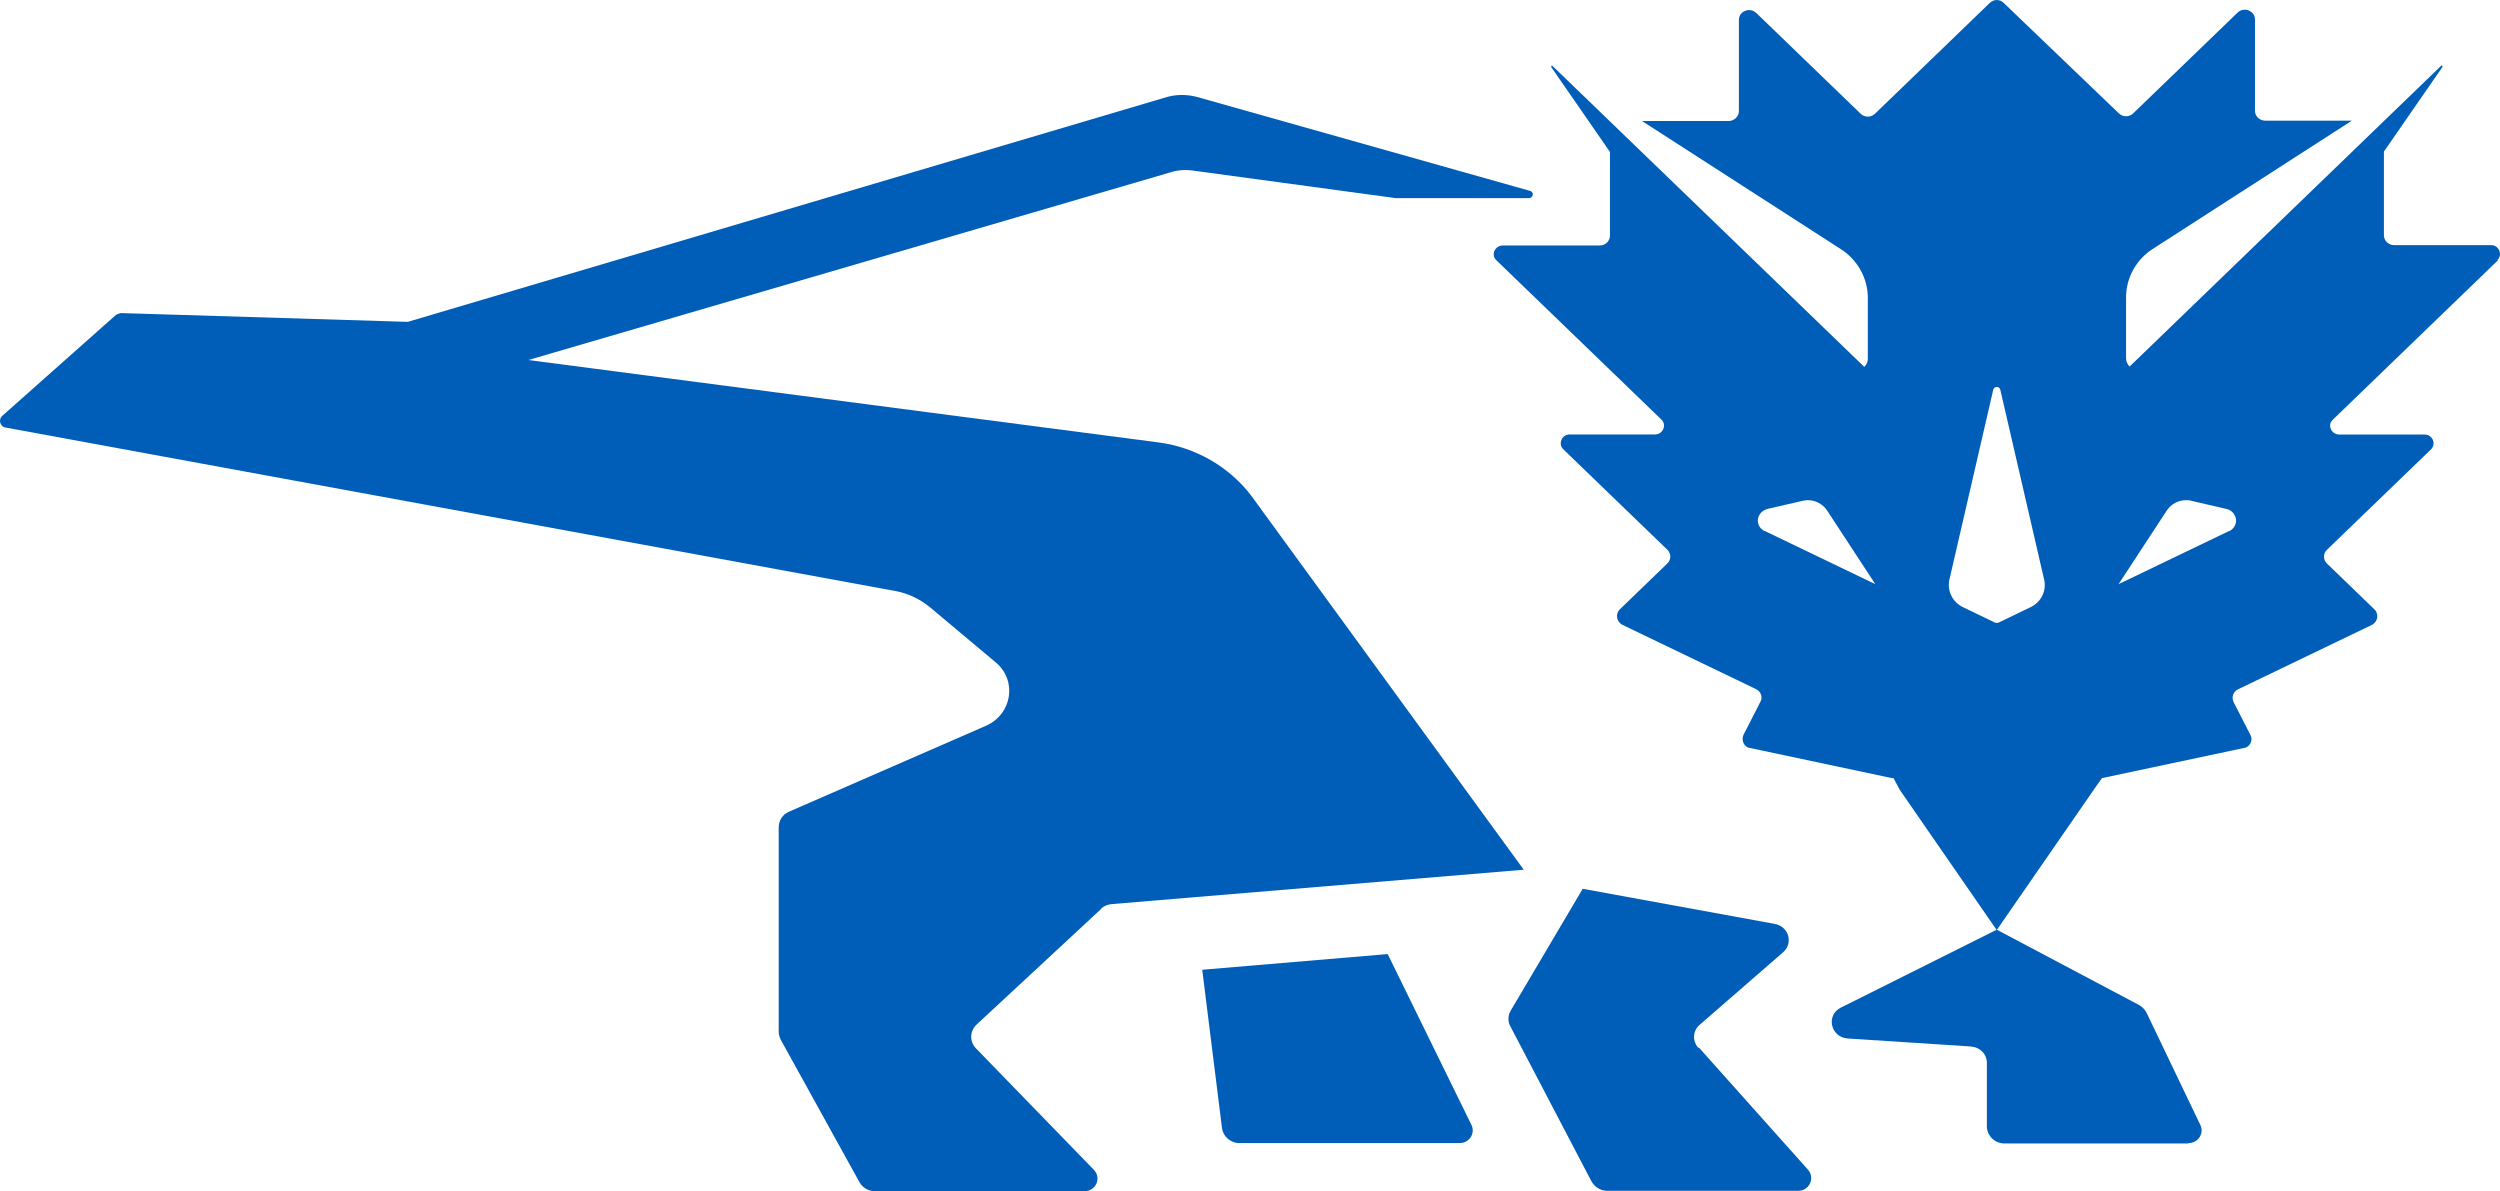
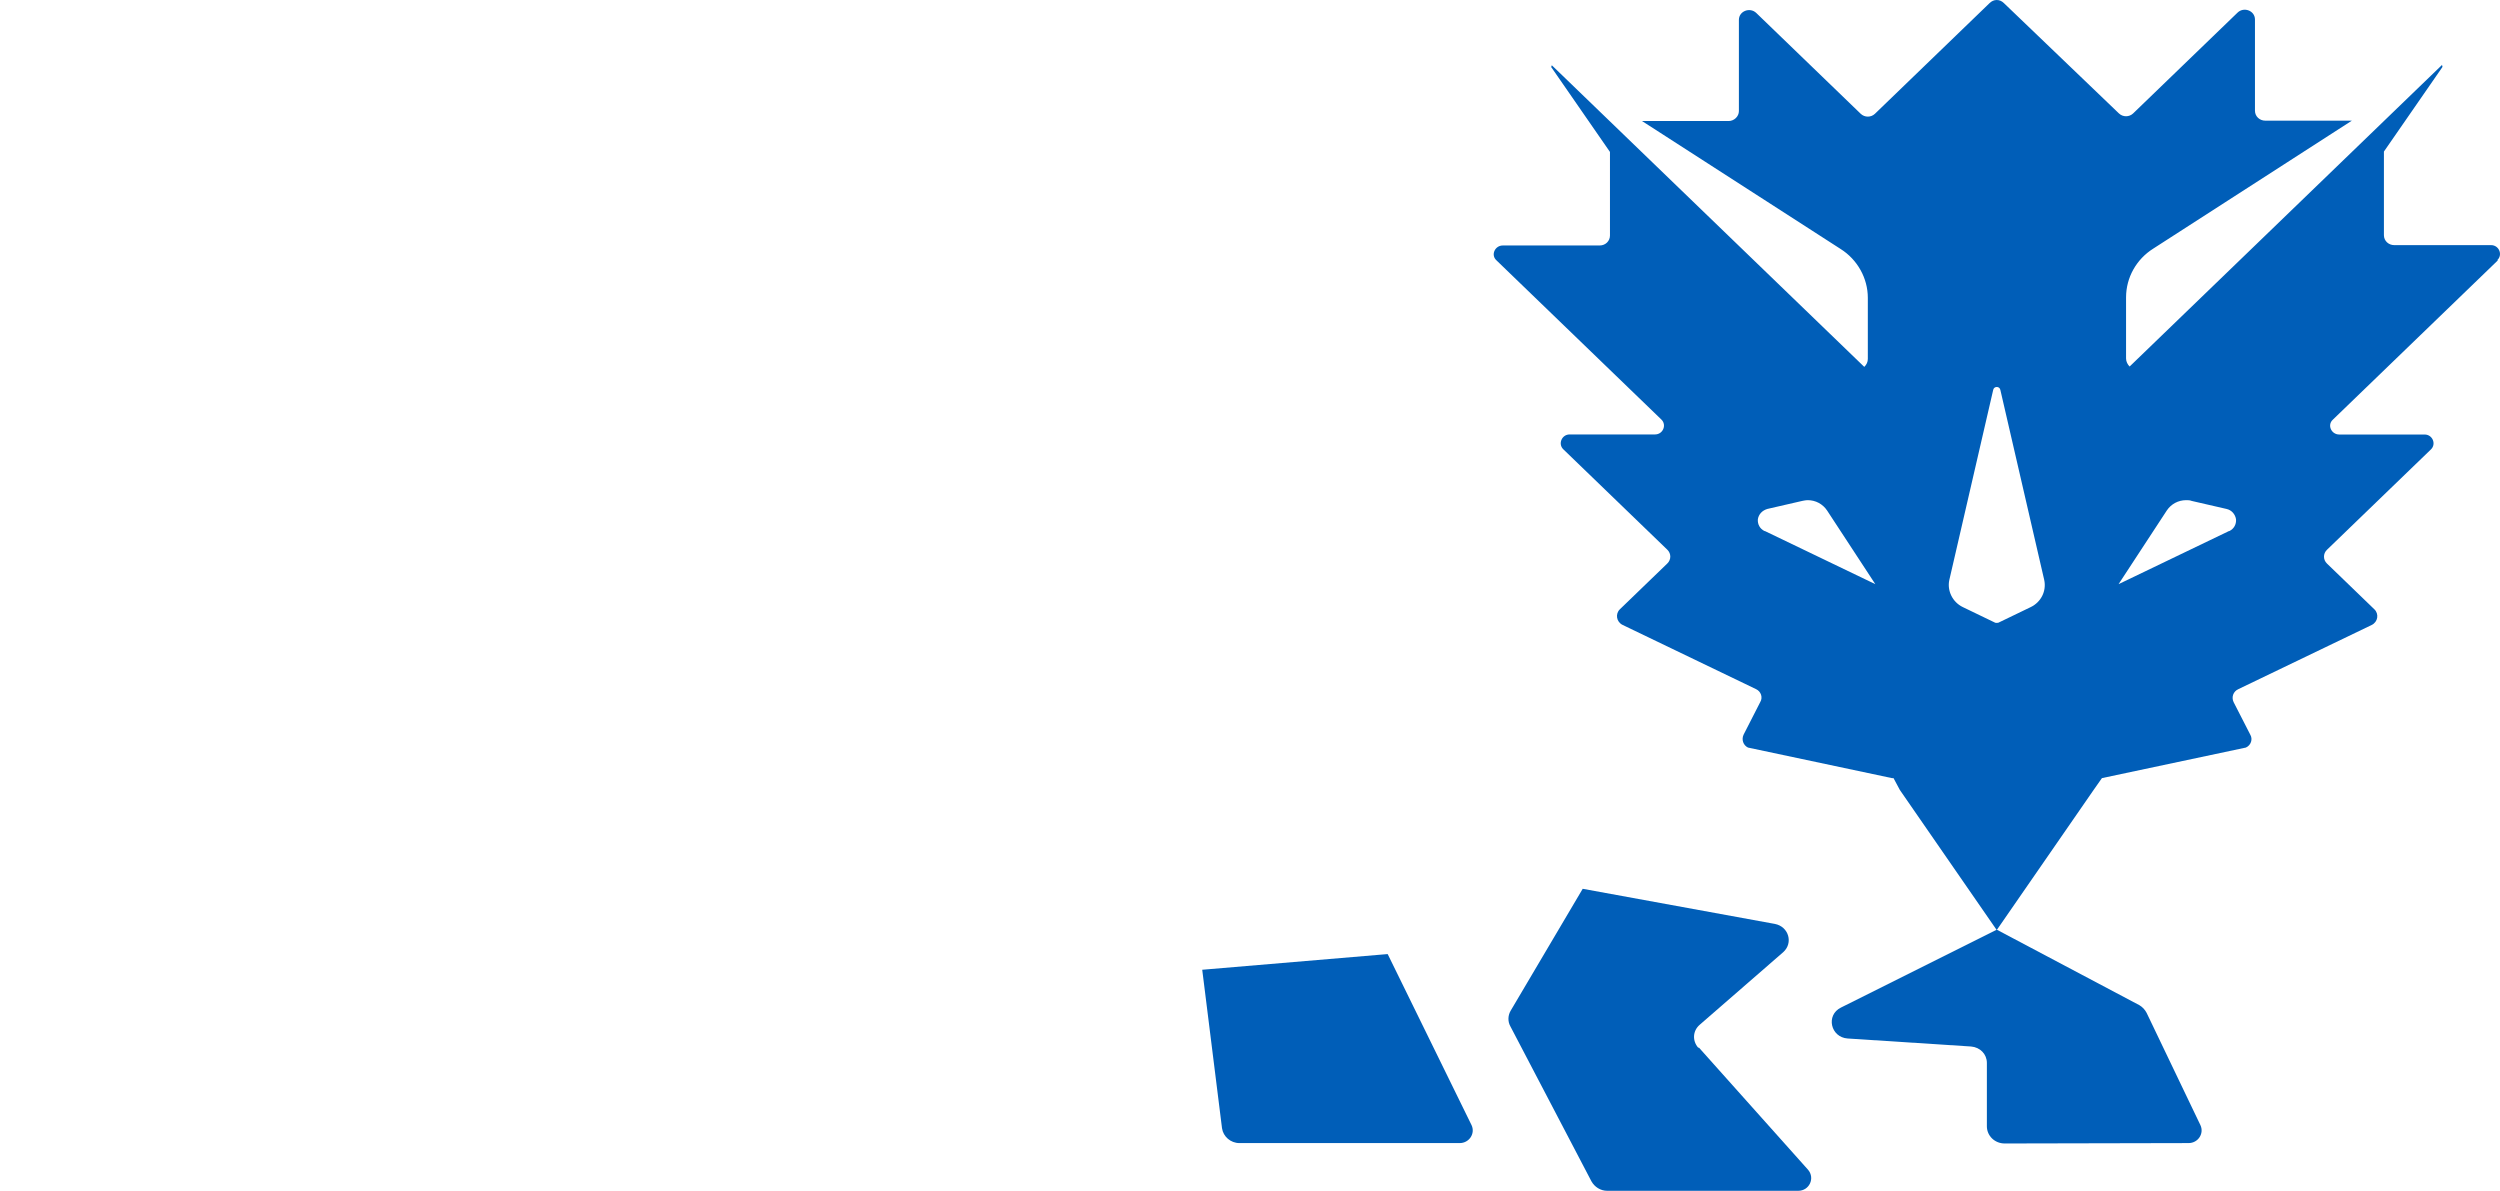
<svg xmlns="http://www.w3.org/2000/svg" width="107.035" height="51" viewBox="0 0 107.035 51" fill="none" id="svg28">
  <defs id="defs28" />
-   <path d="m 93.701,48.94 c 0.406,0 0.677,-0.409 0.508,-0.768 L 91.906,43.366 C 91.838,43.236 91.737,43.121 91.601,43.039 l -6.112,-3.236 -6.671,3.335 c -0.66,0.327 -0.44,1.275 0.288,1.324 l 5.283,0.343 c 0.39,0.033 0.677,0.327 0.677,0.703 v 2.713 c 0,0.409 0.339,0.736 0.762,0.736 h 7.873 z" fill="#005eb8" id="path7" />
+   <path d="m 93.701,48.94 c 0.406,0 0.677,-0.409 0.508,-0.768 L 91.906,43.366 C 91.838,43.236 91.737,43.121 91.601,43.039 l -6.112,-3.236 -6.671,3.335 c -0.66,0.327 -0.44,1.275 0.288,1.324 l 5.283,0.343 c 0.39,0.033 0.677,0.327 0.677,0.703 v 2.713 c 0,0.409 0.339,0.736 0.762,0.736 z" fill="#005eb8" id="path7" />
  <path d="m 59.396,40.849 -7.924,0.67 0.847,6.784 c 0.051,0.36 0.372,0.637 0.745,0.637 h 9.431 c 0.406,0 0.677,-0.409 0.508,-0.768 L 59.413,40.849 Z" fill="#005eb8" id="path8" />
  <path d="m 72.705,44.854 c -0.254,-0.294 -0.237,-0.719 0.068,-0.981 l 3.573,-3.106 c 0.44,-0.392 0.237,-1.095 -0.355,-1.21 l -8.229,-1.504 -3.082,5.215 c -0.118,0.196 -0.136,0.458 -0.017,0.67 l 3.471,6.636 c 0.136,0.245 0.39,0.409 0.677,0.409 h 8.178 c 0.474,0 0.728,-0.539 0.423,-0.899 l -4.673,-5.231 z" fill="#005eb8" id="path9" />
-   <path d="m 47.138,38.904 c 0.118,-0.114 0.288,-0.18 0.457,-0.196 L 65.238,37.236 53.555,21.201 C 52.624,19.991 51.201,19.158 49.627,18.945 L 22.62,15.414 50.135,7.372 C 50.439,7.274 50.778,7.258 51.1,7.307 l 8.669,1.177 h 5.689 c 0.186,0 0.237,-0.262 0.051,-0.311 L 51.252,4.152 c -0.423,-0.114 -0.88,-0.114 -1.287,0 L 17.456,13.78 5.18,13.404 c 0,0 -0.152,0.033 -0.22,0.082 L 0.101,17.801 c -0.186,0.163 -0.102,0.474 0.152,0.507 L 38.333,25.304 c 0.542,0.098 1.05,0.343 1.473,0.687 l 2.828,2.37 c 0.931,0.785 0.694,2.223 -0.423,2.713 l -8.432,3.678 c -0.271,0.114 -0.44,0.376 -0.44,0.67 v 8.745 c 0,0.114 0.034,0.245 0.085,0.343 l 3.369,6.097 C 36.928,50.853 37.182,51 37.453,51 h 8.974 c 0.491,0 0.745,-0.556 0.406,-0.915 l -5.046,-5.198 c -0.288,-0.294 -0.271,-0.752 0.034,-1.03 l 5.317,-4.936 z" fill="#005eb8" id="path10" />
  <path d="m 95.428,22.738 -4.724,2.272 2.066,-3.155 c 0.186,-0.278 0.491,-0.441 0.83,-0.441 0.085,0 0.152,0 0.237,0.033 l 1.49,0.343 c 0.22,0.049 0.372,0.229 0.406,0.441 0.017,0.212 -0.085,0.409 -0.288,0.507 m -8.5,3.253 -1.388,0.67 c 0,0 -0.102,0.016 -0.135,0 l -1.388,-0.67 c -0.44,-0.212 -0.677,-0.703 -0.576,-1.161 l 1.879,-8.14 c 0.034,-0.163 0.271,-0.163 0.305,0 l 1.879,8.14 c 0.102,0.474 -0.135,0.948 -0.576,1.161 z M 75.549,22.738 c -0.203,-0.098 -0.305,-0.294 -0.288,-0.507 0.034,-0.212 0.186,-0.376 0.406,-0.441 l 1.49,-0.343 c 0,0 0.152,-0.033 0.237,-0.033 0.339,0 0.643,0.163 0.83,0.441 l 2.066,3.155 -4.724,-2.272 z M 106.924,11.132 c 0.238,-0.229 0.068,-0.637 -0.27,-0.637 h -4.149 c -0.237,0 -0.44,-0.18 -0.44,-0.425 V 6.489 l 2.489,-3.596 c 0.051,-0.065 -0.034,-0.131 0,-0.114 L 91.178,15.692 C 91.093,15.611 91.025,15.48 91.025,15.349 v -2.615 c 0,-0.85 0.44,-1.635 1.168,-2.092 l 8.5,-5.476 h -3.709 c -0.237,0 -0.44,-0.18 -0.44,-0.425 V 0.834 c 0,-0.376 -0.474,-0.556 -0.745,-0.294 l -4.47,4.315 c -0.169,0.163 -0.44,0.163 -0.61,0 L 85.793,0.131 C 85.709,0.049 85.607,0 85.489,0 85.37,0 85.269,0.049 85.184,0.131 l -4.91,4.74 c -0.169,0.163 -0.44,0.163 -0.61,0 L 75.194,0.556 C 74.923,0.294 74.449,0.474 74.449,0.85 v 3.907 c 0,0.229 -0.203,0.425 -0.44,0.425 h -3.708 l 8.5,5.476 c 0.728,0.458 1.168,1.259 1.168,2.092 v 2.615 c 0,0.131 -0.051,0.245 -0.152,0.343 L 66.44,2.795 c 0,0 -0.051,0.082 0,0.114 l 2.489,3.596 v 3.58 c 0,0.229 -0.186,0.425 -0.44,0.425 h -4.148 c -0.339,0 -0.525,0.409 -0.271,0.637 l 7.061,6.816 c 0.237,0.229 0.068,0.637 -0.271,0.637 h -3.657 c -0.339,0 -0.508,0.409 -0.271,0.637 l 4.453,4.299 c 0.169,0.163 0.169,0.425 0,0.588 l -2.032,1.962 c -0.203,0.196 -0.152,0.539 0.118,0.67 l 5.706,2.746 c 0.22,0.098 0.305,0.36 0.186,0.556 L 74.652,31.45 c -0.102,0.212 -0.017,0.458 0.186,0.556 l 6.163,1.308 h 0.068 l 0.271,0.507 4.148,5.999 4.148,-5.999 0.356,-0.507 6.163,-1.308 c 0.22,-0.098 0.305,-0.36 0.186,-0.556 l -0.711,-1.389 c -0.102,-0.212 -0.017,-0.458 0.203,-0.556 l 5.706,-2.746 c 0.271,-0.131 0.322,-0.474 0.119,-0.67 l -2.032,-1.962 c -0.169,-0.163 -0.169,-0.425 0,-0.588 l 4.453,-4.299 c 0.237,-0.229 0.068,-0.637 -0.271,-0.637 h -3.657 c -0.339,0 -0.525,-0.409 -0.271,-0.637 l 7.06,-6.816 z" fill="#005eb8" id="path11" />
</svg>